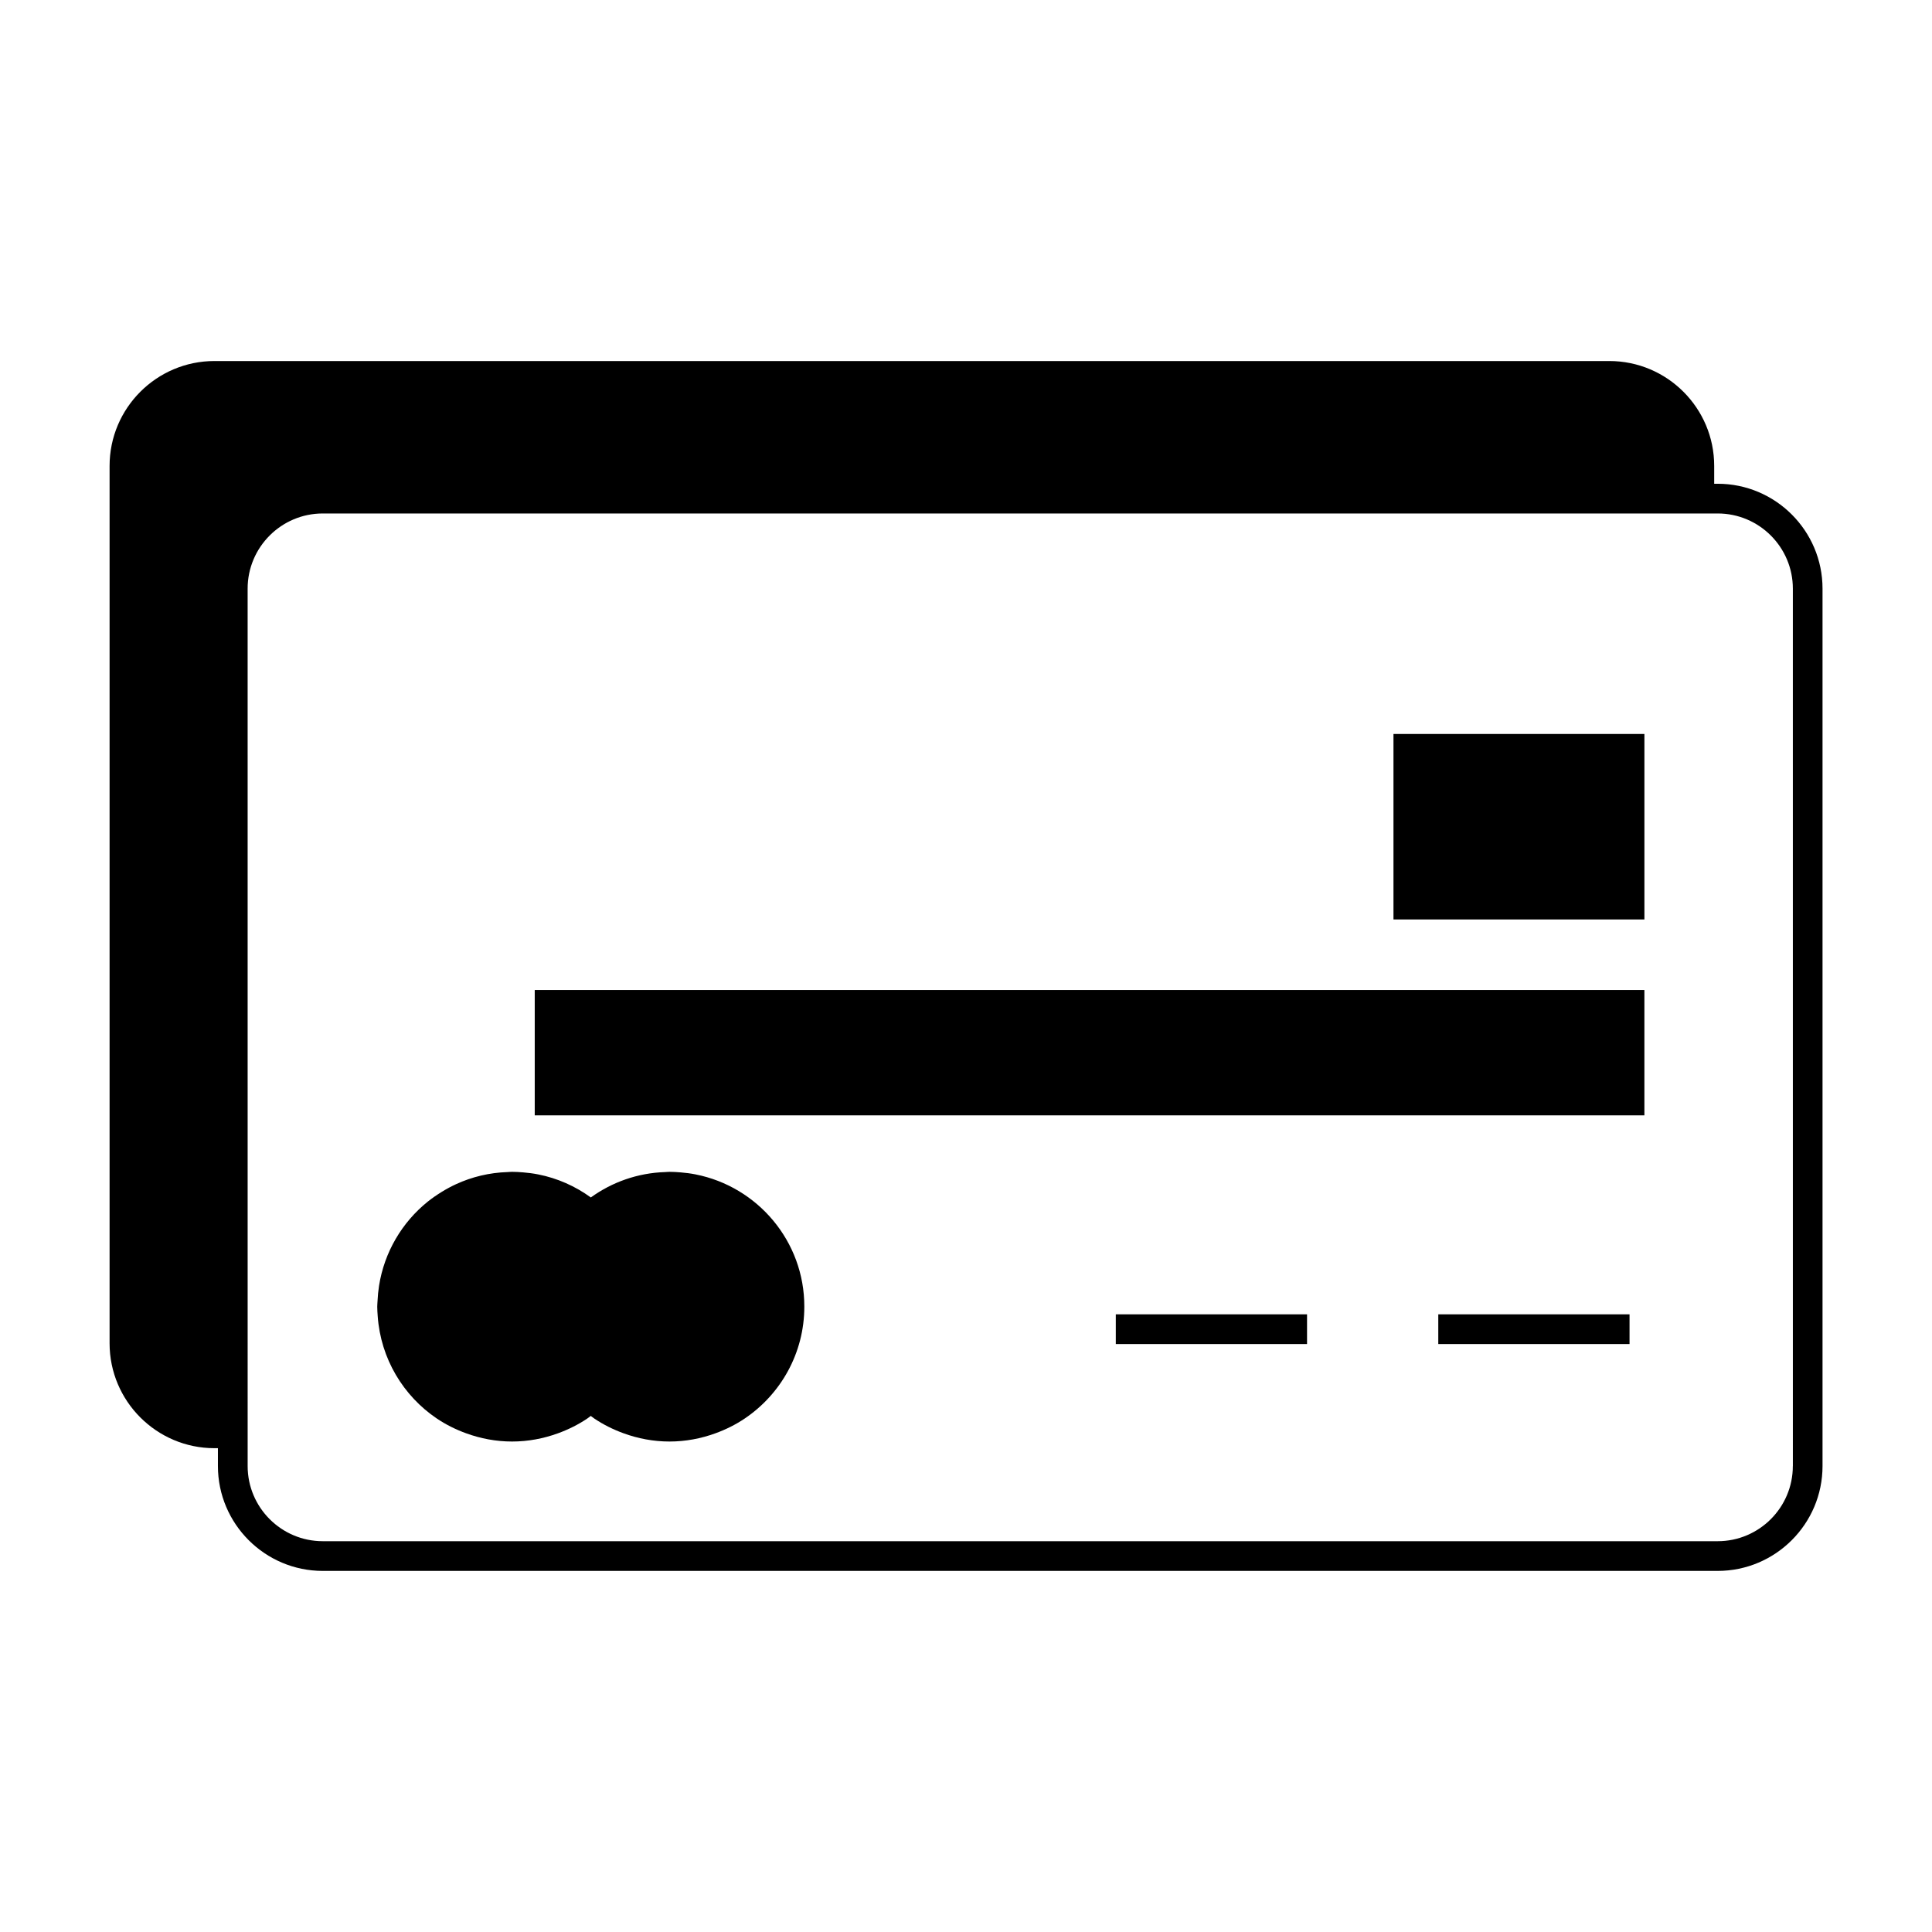
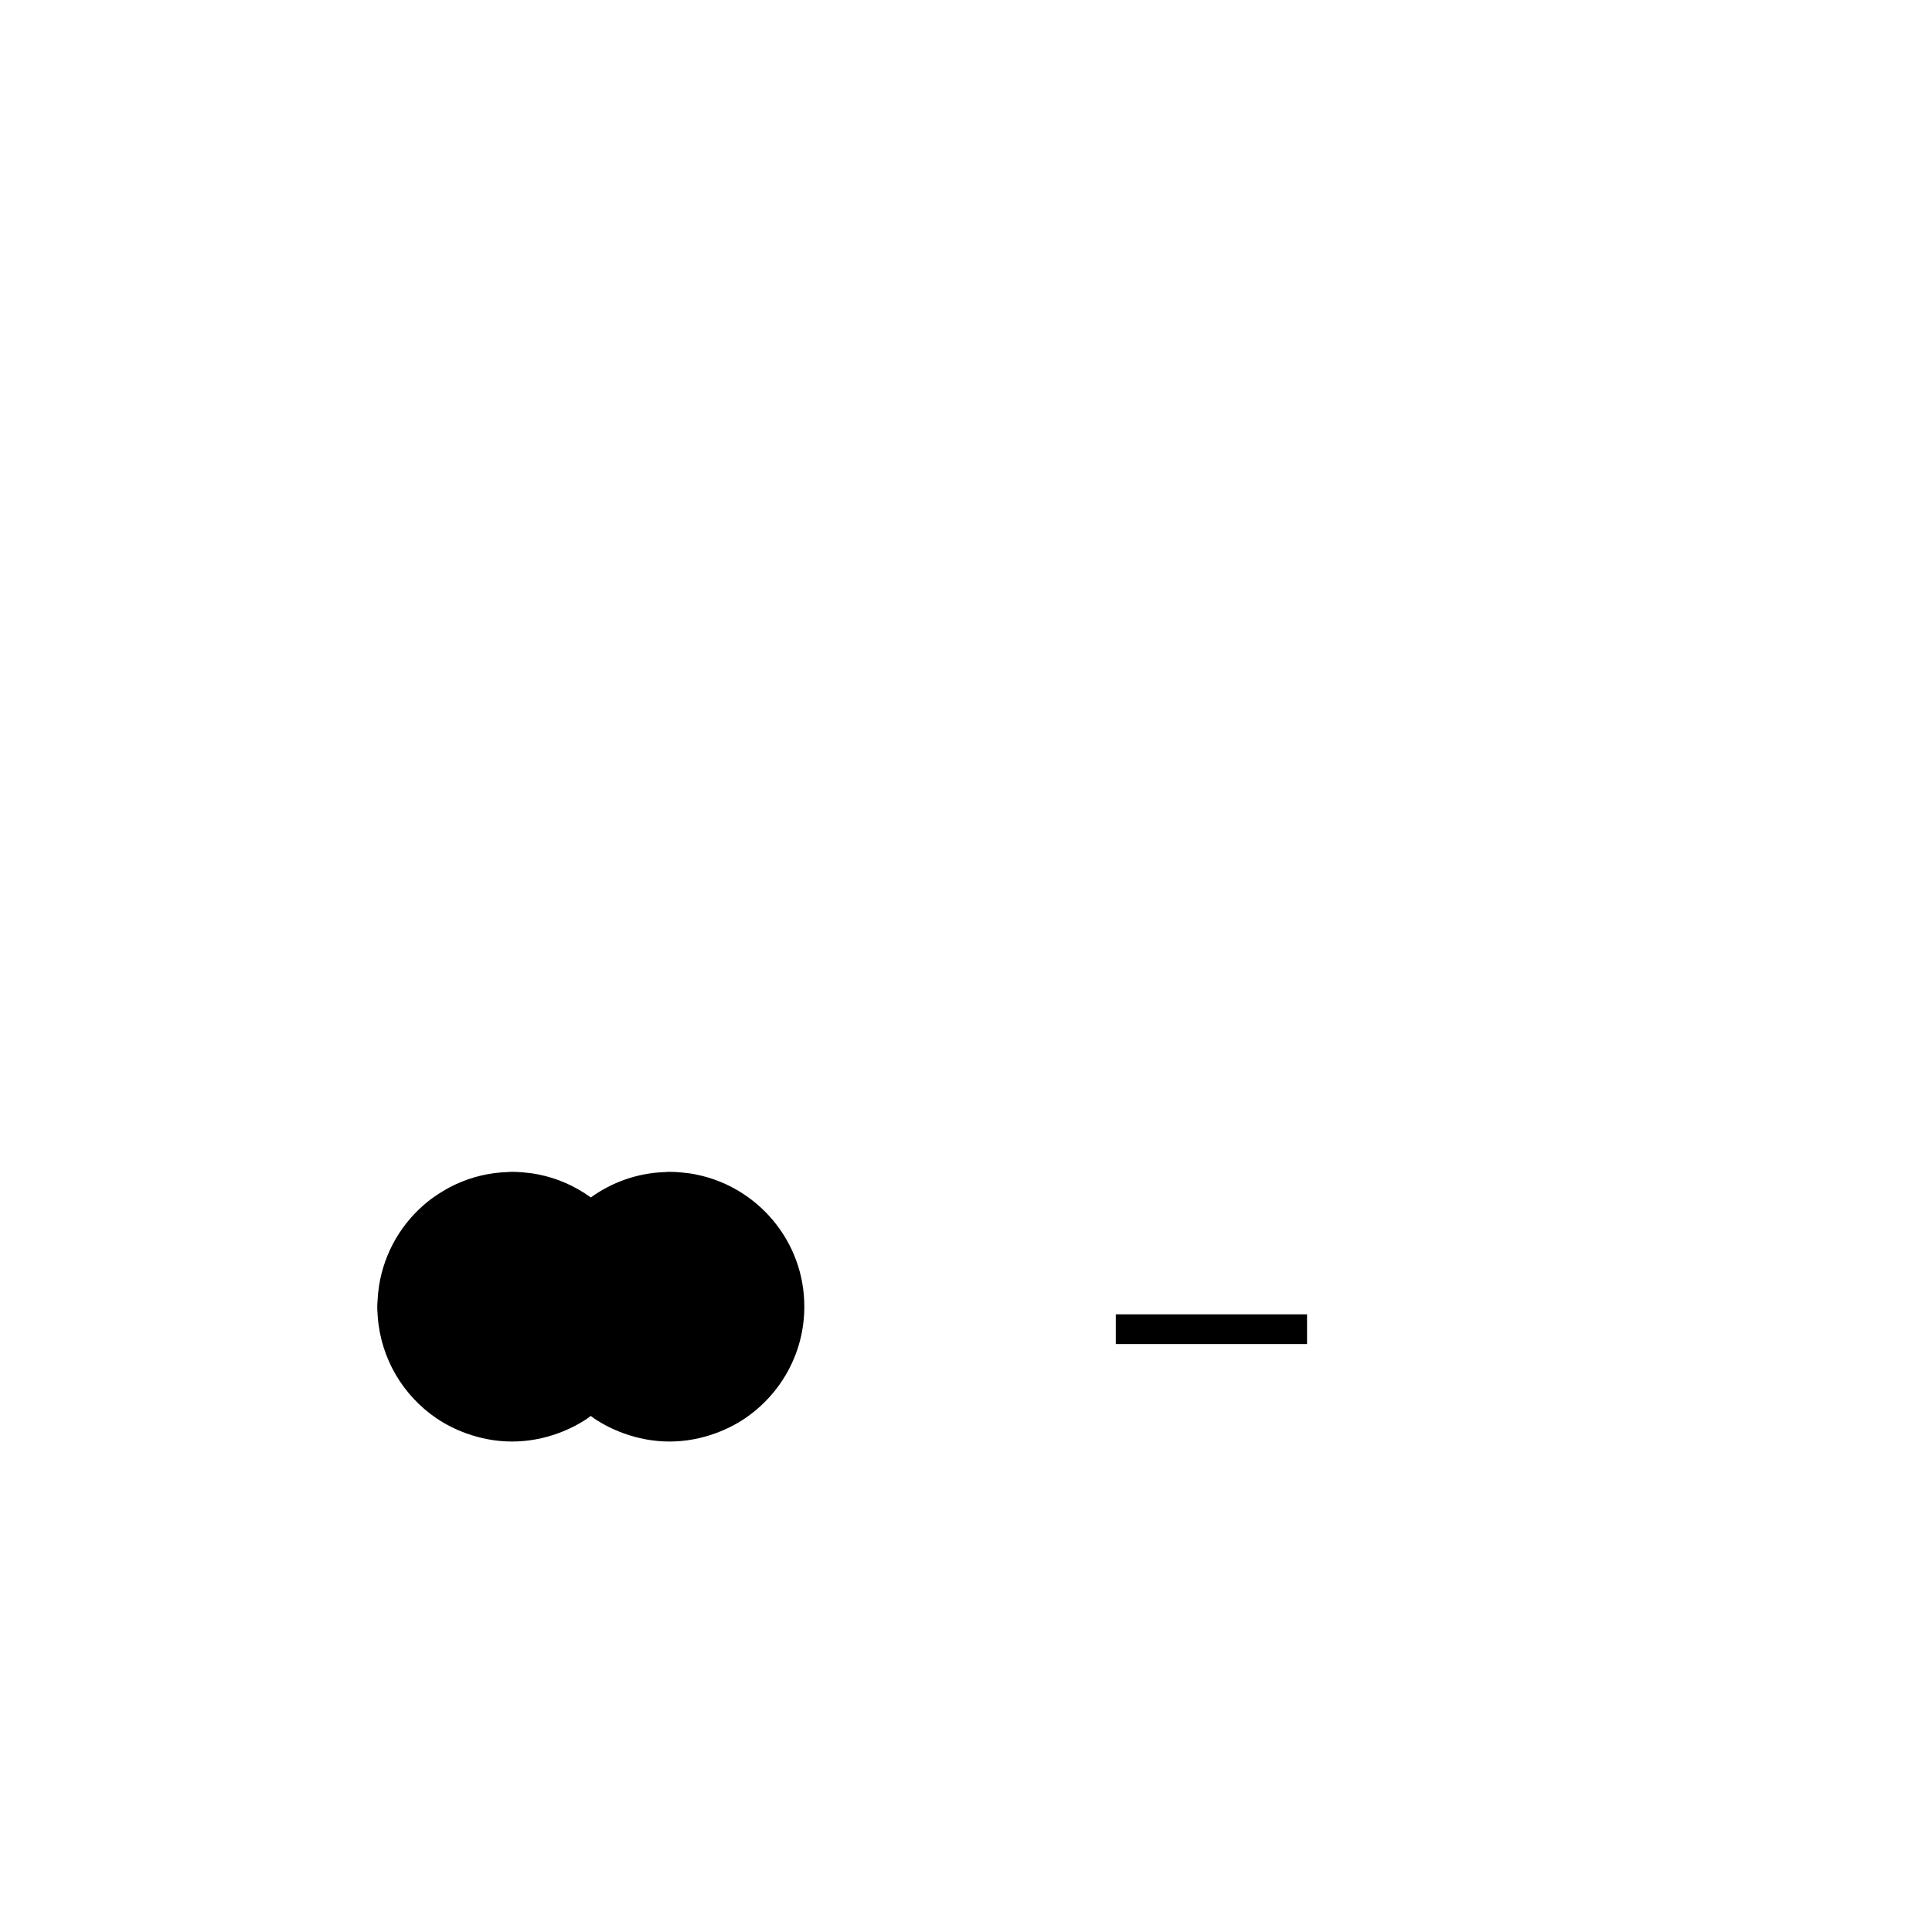
<svg xmlns="http://www.w3.org/2000/svg" fill="#000000" width="800px" height="800px" version="1.1" viewBox="144 144 512 512">
  <g>
-     <path d="m599.2 272.2h-0.922v-4.734c0-15.324-12.465-27.789-27.789-27.789h-369.66c-15.324 0-27.789 12.465-27.789 27.789v232.53c0 15.324 12.465 27.789 27.789 27.789h0.922v4.734c0 15.324 12.465 27.789 27.789 27.789h369.66c15.324 0 27.789-12.465 27.789-27.789v-232.53c0-15.324-12.465-27.789-27.789-27.789zm19.918 260.32c0 10.984-8.934 19.914-19.914 19.914h-369.66c-10.984 0-19.914-8.934-19.914-19.914v-12.609l-0.004-219.92c0-10.984 8.934-19.914 19.914-19.914h369.67c10.984 0 19.914 8.934 19.914 19.914l0.004 232.53z" />
    <path d="m328.35 455.23c-1.297-0.258-2.617-0.426-3.961-0.535-0.973-0.078-1.941-0.148-2.934-0.148-0.395 0-0.777 0.047-1.172 0.062-7.344 0.234-14.117 2.691-19.707 6.727-4.094-2.965-8.832-5.102-13.969-6.109-1.297-0.258-2.617-0.426-3.961-0.535-0.973-0.078-1.941-0.148-2.934-0.148-0.395 0-0.777 0.047-1.172 0.062-4.863 0.152-9.484 1.281-13.664 3.203-1.328 0.609-2.602 1.301-3.832 2.062-1.285 0.789-2.523 1.645-3.699 2.582-6.773 5.457-11.492 13.336-12.898 22.309-0.203 1.316-0.336 2.656-0.395 4.016-0.02 0.504-0.078 0.996-0.078 1.512 0 0.852 0.066 1.684 0.125 2.523 0.793 11.262 6.797 21.113 15.645 27.094 2.41 1.625 5.043 2.934 7.812 3.938 3.801 1.379 7.879 2.172 12.148 2.172 4.266 0 8.348-0.793 12.148-2.172 2.769-1.004 5.398-2.309 7.805-3.938 0.32-0.211 0.602-0.457 0.906-0.676 0.309 0.219 0.594 0.469 0.906 0.676 2.41 1.625 5.043 2.934 7.812 3.938 3.801 1.379 7.879 2.172 12.148 2.172 4.266 0 8.348-0.793 12.148-2.172 2.769-1.004 5.398-2.309 7.805-3.938 9.516-6.43 15.773-17.309 15.773-29.625 0.031-17.34-12.398-31.824-28.809-35.051z" />
-     <path d="m547.14 338.51h-33.855v49.156h66.5v-49.156z" />
-     <path d="m285.71 406.36v33.219h294.07v-33.219z" />
-     <path d="m525.16 496.25v3.934h50.684v-7.871h-50.684z" />
    <path d="m439.7 496.25v3.934h50.68v-7.871h-50.68z" />
  </g>
</svg>